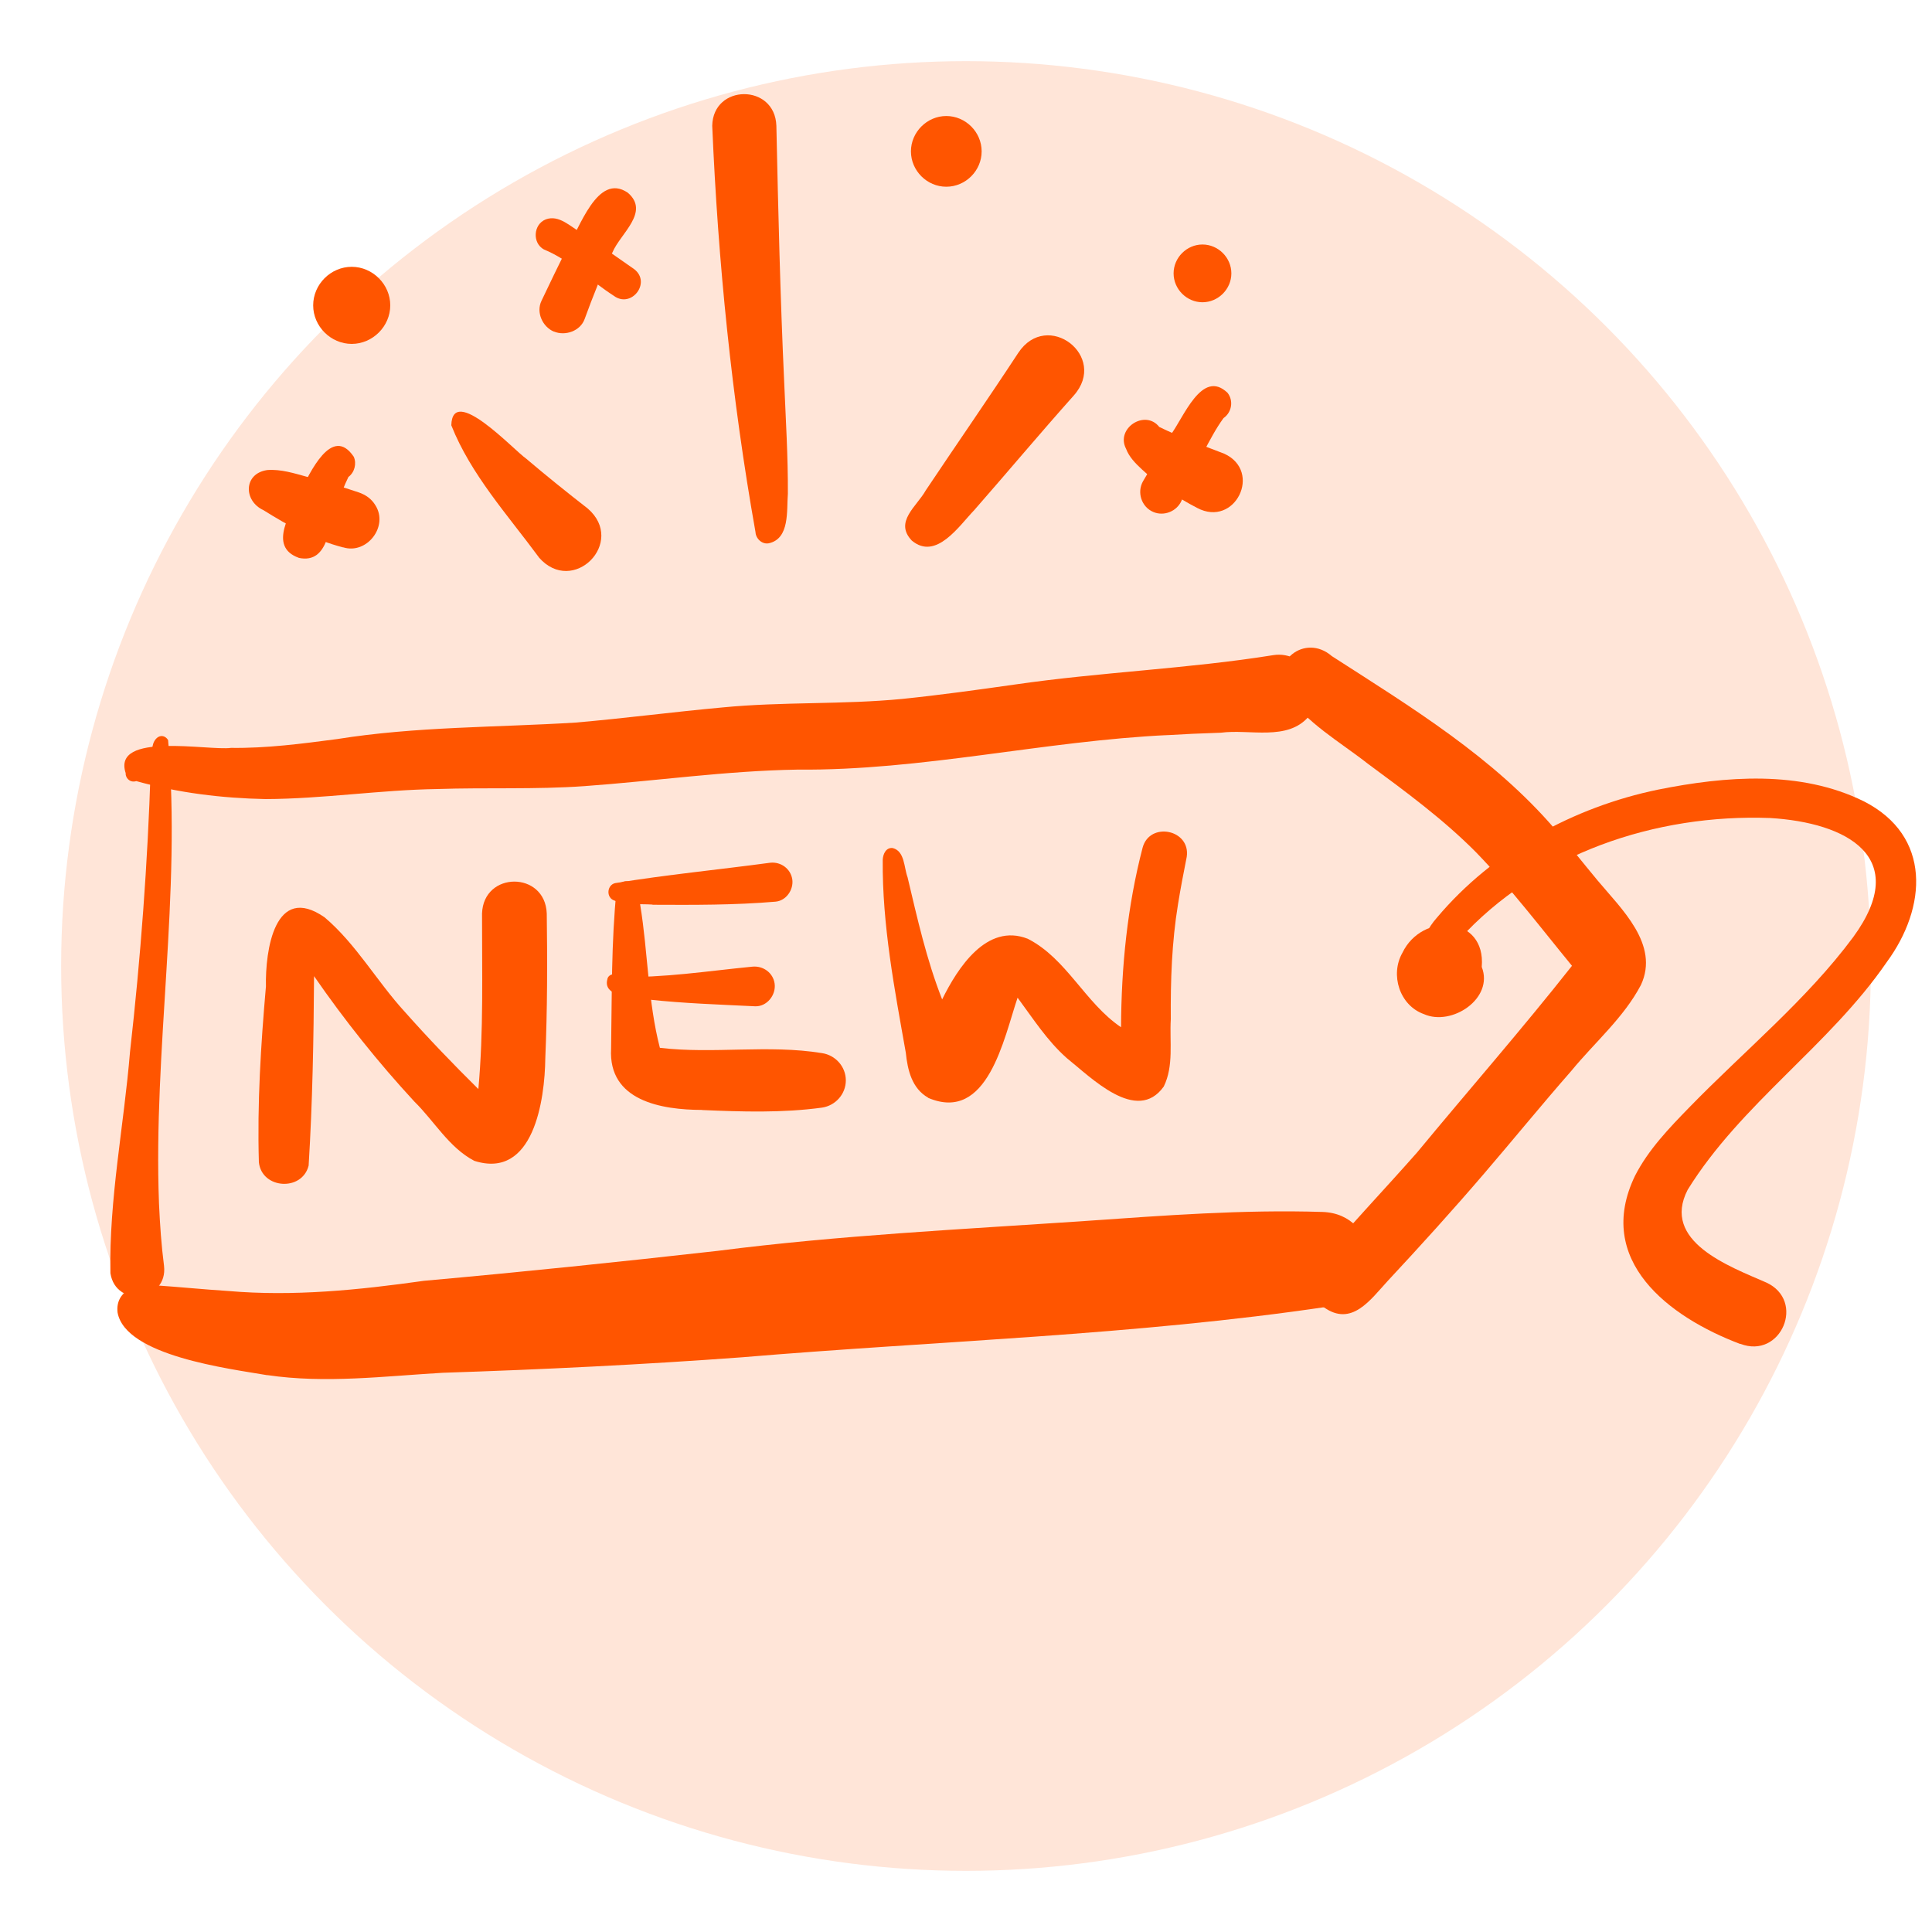
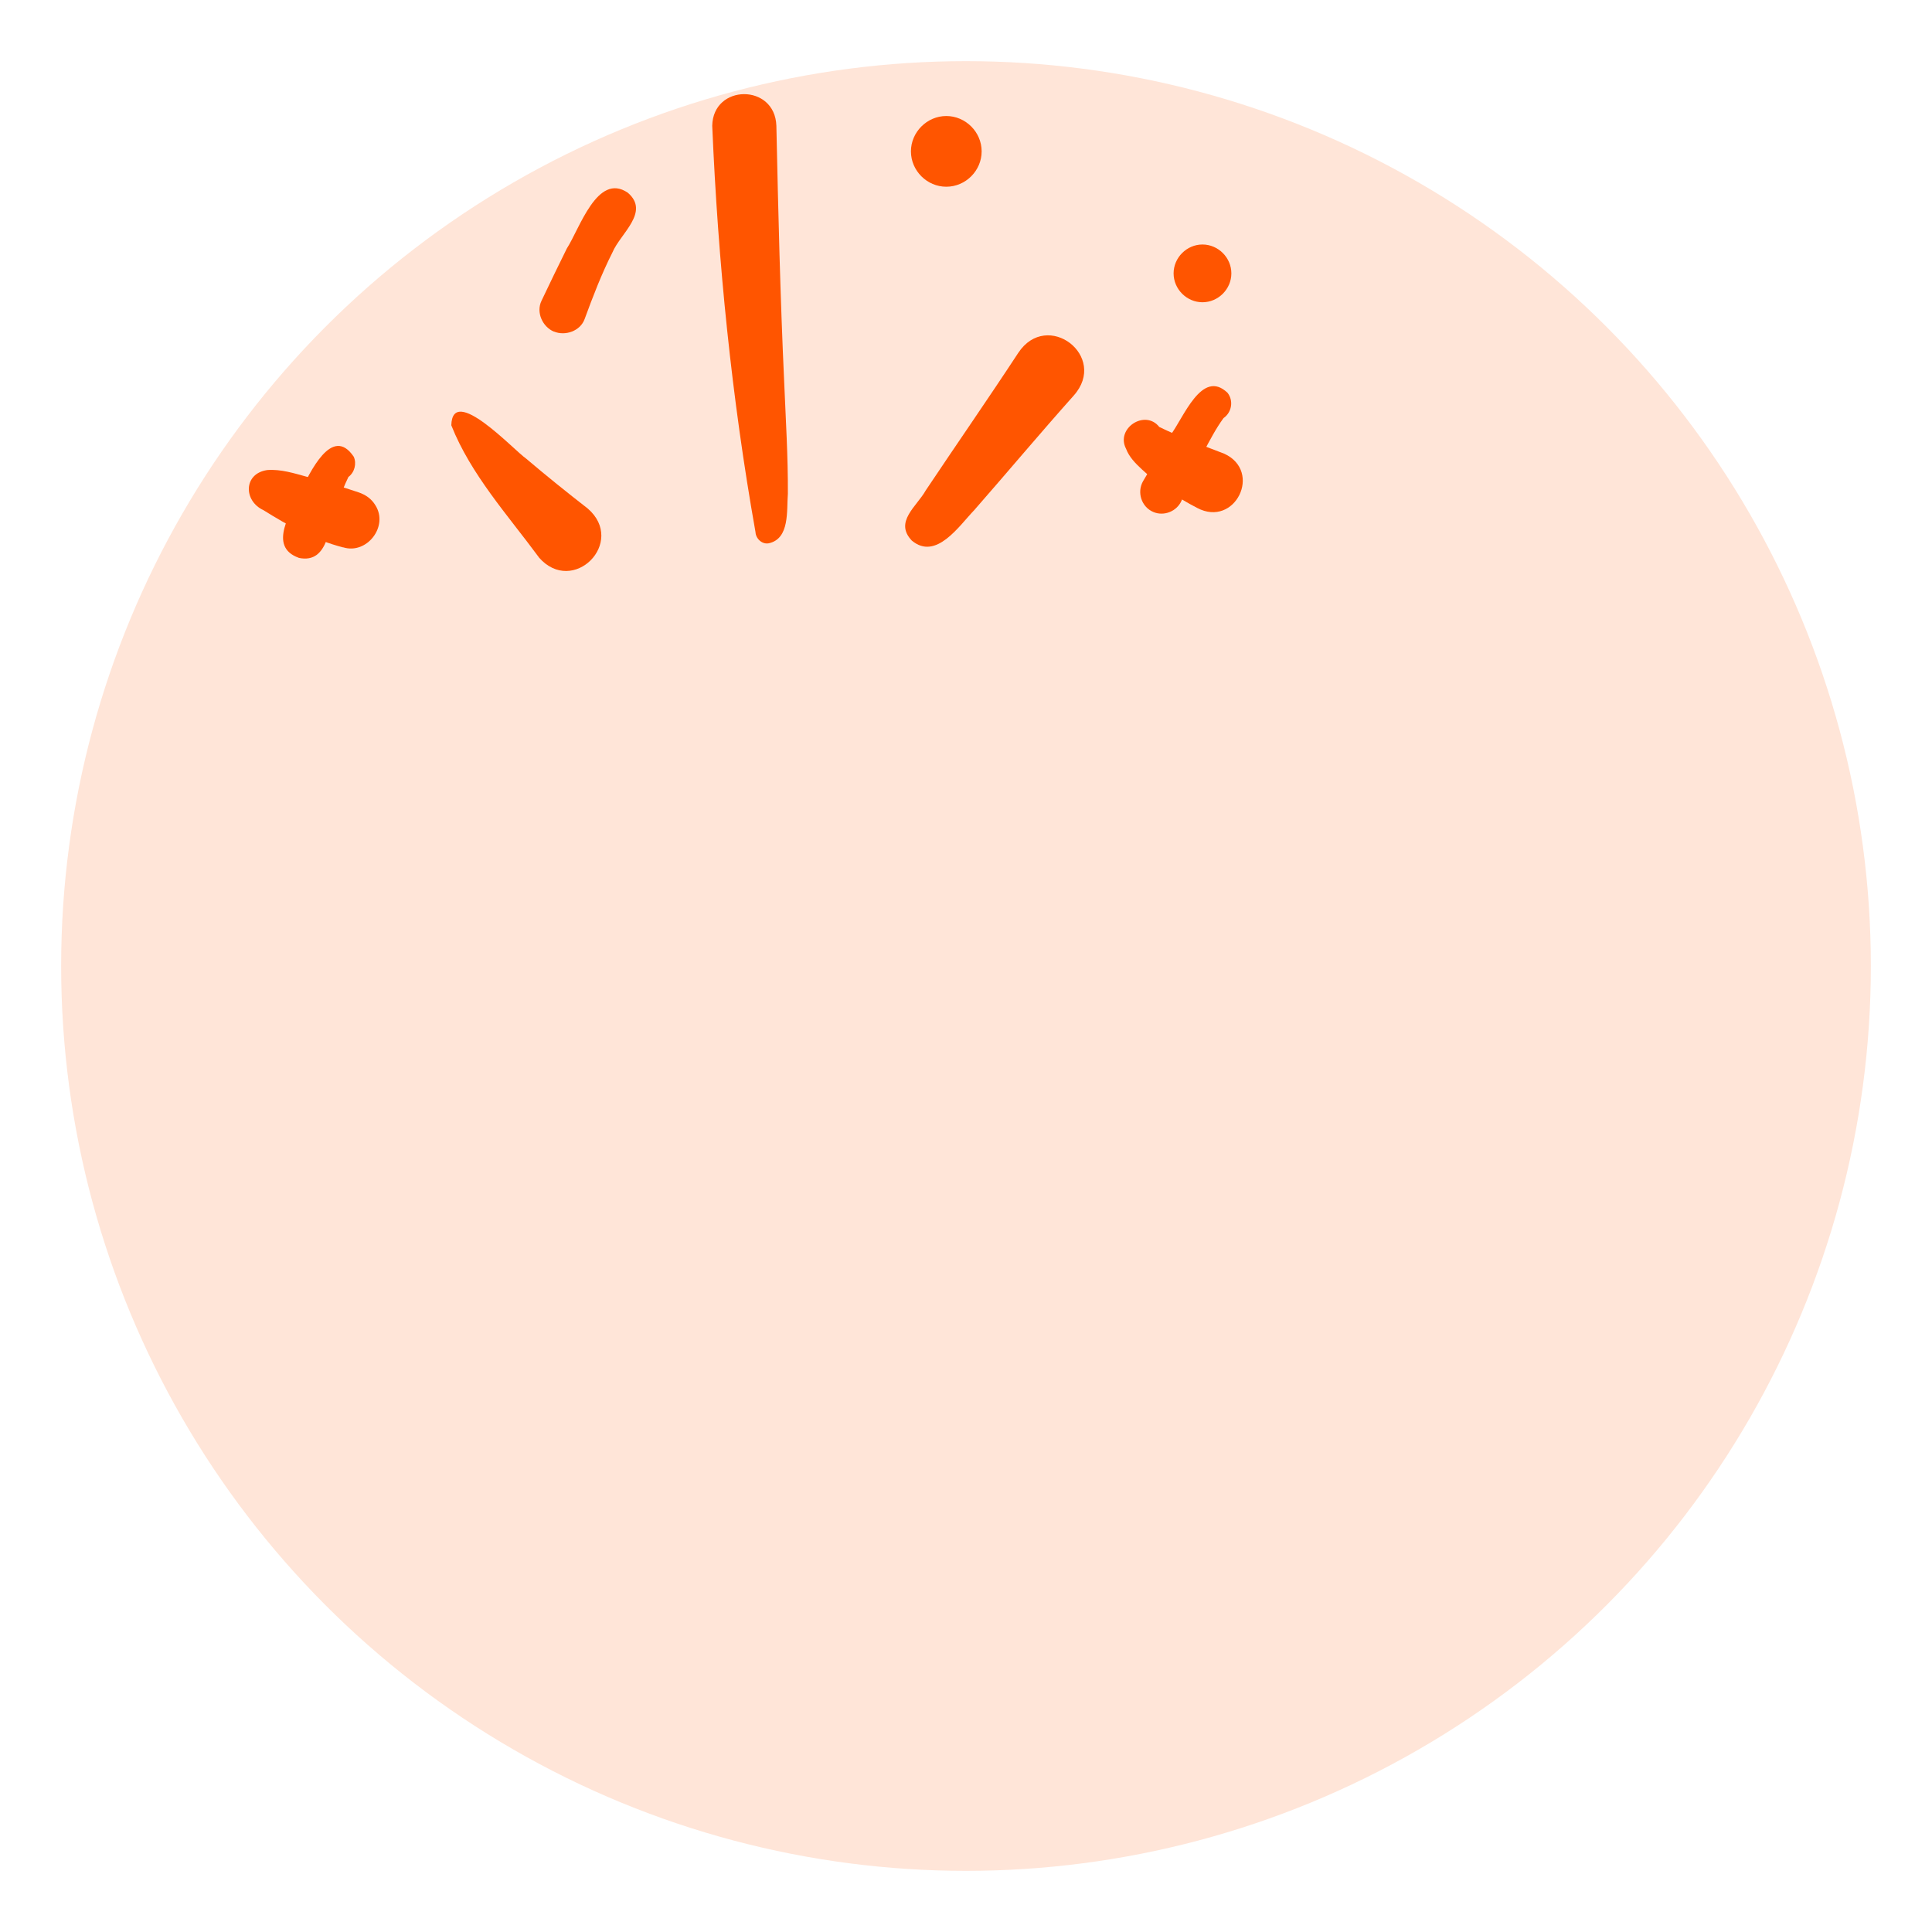
<svg xmlns="http://www.w3.org/2000/svg" viewBox="0 0 200 200">
  <defs>
    <style>.cls-1{fill:none;}.cls-2{clip-path:url(#clippath);}.cls-3{fill:#f50;}.cls-4{fill:#ffe5d8;}.cls-5{clip-path:url(#clippath-1);}.cls-6{clip-path:url(#clippath-2);}</style>
    <clipPath id="clippath">
      <rect class="cls-1" x="11.06" y="8.41" width="189.14" height="135.05" />
    </clipPath>
    <clipPath id="clippath-1">
      <rect class="cls-1" x="24.98" y="8.41" width="105.95" height="53.56" />
    </clipPath>
    <clipPath id="clippath-2">
-       <rect class="cls-1" x="11.06" y="65.28" width="189.14" height="78.19" />
-     </clipPath>
+       </clipPath>
  </defs>
  <g id="Dot">
    <circle class="cls-4" cx="100" cy="100" r="93.67" />
  </g>
  <g id="Layer_1">
    <g class="cls-2">
      <g class="cls-5">
        <path class="cls-3" d="M55.79,57.7c-3.22-4.37-7.06-8.59-9.07-13.67,.1-4.33,6.48,2.58,7.75,3.45,2.08,1.77,4.21,3.48,6.37,5.16,4.04,3.49-1.53,9.11-5.06,5.06Z" />
        <path class="cls-3" d="M94.39,55.96c-1.85-1.94,.51-3.53,1.44-5.19,3.2-4.79,6.43-9.44,9.58-14.24,2.99-4.53,9.37,.35,5.74,4.42-3.49,3.91-6.84,7.91-10.29,11.85-1.58,1.64-3.96,5.26-6.47,3.16Z" />
        <path class="cls-3" d="M35.53,56.67c-2.96-.76-5.68-2.24-8.26-3.86-2.08-.96-2.07-3.79,.39-4.15,1.41-.11,2.81,.34,4.16,.71,1.78,.5,3.54,1,5.28,1.59,.74,.25,1.36,.67,1.77,1.36,1.37,2.19-.91,5.1-3.34,4.34Z" />
        <path class="cls-3" d="M30.92,57.74c-3.27-1.17-.72-4.78,.17-6.83,.95-1.88,3.26-6.99,5.53-3.63,.32,.71,.08,1.63-.55,2.09-.43,.89-.8,1.82-1.12,2.76-.93,2.03-.81,6.3-4.03,5.62Z" />
        <path class="cls-3" d="M123.93,52.58c-2.08-1.07-4-2.39-5.71-3.98-.67-.62-1.34-1.3-1.65-2.14-1.11-2.12,1.97-4.13,3.44-2.26,2.18,1.06,4.47,1.9,6.73,2.77,3.98,1.83,1.11,7.69-2.81,5.61Z" />
        <path class="cls-3" d="M119.39,53c-1.23-.52-1.72-2.04-1.06-3.19,.93-1.61,1.89-3.19,2.84-4.78,1.32-1.7,3.24-6.93,5.91-4.36,.65,.84,.41,2.04-.42,2.61-.8,1.09-1.41,2.29-2.05,3.47-.81,1.67-1.56,3.35-2.29,5.06-.48,1.13-1.83,1.66-2.93,1.19Z" />
        <path class="cls-3" d="M94.3,15.67c0-1.99,1.66-3.66,3.66-3.66s3.66,1.66,3.66,3.66-1.66,3.66-3.66,3.66-3.66-1.66-3.66-3.66Z" />
-         <path class="cls-3" d="M32.42,31.61c0-2.18,1.82-3.99,3.99-3.99s3.99,1.82,3.99,3.99-1.82,3.99-3.99,3.99-3.99-1.82-3.99-3.99Z" />
        <path class="cls-3" d="M78.21,55.09c-2.47-13.9-3.88-27.97-4.48-42.07,.08-4.34,6.49-4.39,6.64,0,.19,8.85,.4,17.71,.81,26.56,.16,3.84,.4,7.69,.38,11.53-.14,1.73,.22,4.64-1.97,5.13-.69,.14-1.34-.47-1.38-1.14Z" />
-         <path class="cls-3" d="M63.54,30.62c-2.42-1.56-4.59-3.71-7.24-4.8-1.21-.66-1.1-2.6,.2-3.11,1.37-.51,2.55,.76,3.67,1.38,1.85,1.23,3.68,2.5,5.49,3.78,1.79,1.39-.31,4.1-2.12,2.75Z" />
        <path class="cls-3" d="M57.34,34.33c-1.18-.5-1.86-1.99-1.29-3.18,.86-1.82,1.74-3.63,2.63-5.43,1.31-2.02,3.16-7.92,6.31-5.77,2.33,2-.78,4.23-1.59,6.18-1.13,2.23-2.02,4.56-2.88,6.9-.45,1.24-2,1.78-3.18,1.29Z" />
        <path class="cls-3" d="M121.49,28.3c0-1.63,1.36-2.99,2.99-2.99s2.99,1.36,2.99,2.99-1.36,2.99-2.99,2.99-2.99-1.36-2.99-2.99Z" />
      </g>
      <g class="cls-6">
        <path class="cls-3" d="M11.43,131.8c-.15-7.67,1.4-15.29,2.03-22.92,1.1-9.74,1.83-19.52,2.14-29.32-.45-.16-.44-.89,.04-1.01,0,0,0,0,.01-.01,.12-.76-.01-1.74,.7-2.23,.41-.26,.84-.05,1.04,.29,0,0,0,0,.01-.01,1.39,15.94-1.55,32.03-.94,48.01,.1,2.2,.24,4.28,.52,6.44,.42,3.65-4.99,4.4-5.55,.76Z" />
        <path class="cls-3" d="M27.49,82.72c-4.51-.09-9.03-.64-13.38-1.86-.15,.05-.32,.06-.49,.02-.37-.1-.64-.48-.61-.85-1.42-4.32,8.6-2.29,10.9-2.61,3.69,.05,7.33-.43,10.98-.91,8.18-1.31,16.46-1.2,24.7-1.71,5.09-.44,10.16-1.11,15.24-1.57,6.18-.6,12.41-.28,18.59-.88,3.89-.4,7.77-.94,11.65-1.49,8.88-1.29,17.88-1.62,26.74-3.04,3.38-.53,5.87,3.68,3.67,6.35-2.2,2.58-6.11,1.28-9.1,1.68-1.96,.06-3.91,.15-5.87,.27,.18-.01,.3-.02,.47-.03-12.91,.6-25.5,3.7-38.44,3.58-7.38,.12-14.69,1.18-22.04,1.71-5.07,.36-10.16,.13-15.23,.3-5.95,.09-11.85,1.02-17.79,1.04Z" />
        <path class="cls-3" d="M27.67,142.36c-3.96-.68-14.69-2-15.5-6.49-.26-2.29,2.04-3.08,3.95-2.81,2.49,.17,4.97,.42,7.46,.58,6.8,.59,13.56-.1,20.29-1.05,10.15-.91,20.29-1.96,30.41-3.1,12.61-1.62,25.32-2.23,38-3.09,8.19-.57,16.39-1.2,24.61-.94,6.02,.18,6.71,8.79,.67,9.79-20.13,3-40.54,3.55-60.8,5.26-10.3,.76-20.62,1.26-30.94,1.6-6.04,.35-12.13,1.13-18.15,.24Z" />
        <path class="cls-3" d="M137.04,135.34c-1.36-1.05-1.76-3.24-.59-4.6,3.33-3.88,6.85-7.59,10.24-11.43,5.33-6.45,10.86-12.76,16.04-19.33-3.24-3.95-6.35-8.05-9.91-11.73-3.41-3.44-7.32-6.31-11.21-9.18-2.93-2.3-6.39-4.23-8.51-7.36-1.76-3.19,1.98-6.21,4.77-3.79,8.22,5.29,16.73,10.46,23.16,17.98,1.5,1.7,2.89,3.49,4.34,5.23,2.46,2.95,6.45,6.64,4.5,10.83-1.78,3.39-4.8,5.96-7.21,8.9-3.06,3.49-5.99,7.09-9.01,10.61-3.25,3.79-6.6,7.49-10,11.14-1.79,1.94-3.72,4.77-6.6,2.72Z" />
        <path class="cls-3" d="M147.4,104.98c-2.52-.9-3.52-4.08-2.22-6.35,2.02-4.22,8.67-3.86,8.21,1.47,1.28,3.26-3.1,6.17-5.99,4.88Z" />
        <path class="cls-3" d="M180.15,139.13c-7.42-2.8-15.11-8.66-10.9-17.4,1.38-2.71,3.52-4.93,5.62-7.09,5.69-5.85,12.18-11.16,16.98-17.64,6.05-8.29-.69-11.85-8.62-12.32-11.85-.44-24.12,3.68-32.18,12.59,.58,3.53-6.52,2.51-2.27-2.31,5.78-6.86,14.13-11.42,22.87-13.22,6.99-1.4,14.71-2.03,21.29,1.21,7.04,3.58,6.55,10.98,2.36,16.67-5.93,8.62-15.08,14.64-20.59,23.54-2.77,5.35,4.3,7.93,8.12,9.6,4.13,1.88,1.55,7.98-2.68,6.35Z" />
        <path class="cls-3" d="M26.8,120.33c-.18-6.07,.2-12.17,.73-18.22-.08-3.69,.9-10.74,6.07-7.15,3.27,2.77,5.42,6.64,8.31,9.79,2.44,2.75,4.99,5.4,7.61,7.99,.55-6.04,.37-12.11,.38-18.17,.14-4.4,6.54-4.42,6.7,0,.07,4.99,.06,9.98-.15,14.97-.05,4.32-1.21,12.59-7.35,10.63-2.61-1.36-4.14-4.11-6.2-6.13-3.77-4.08-7.23-8.42-10.39-12.99-.04,6.53-.16,13.1-.56,19.61-.67,2.7-4.85,2.44-5.15-.34Z" />
-         <path class="cls-3" d="M72.69,114.9c-4.23-.01-9.73-.94-9.43-6.33,.09-5.5,.01-11.03,.57-16.5,0,0,0,0,0,0,.06-.77,1.12-1.14,1.65-.56,.57,.59,.68,1.42,.8,2.2,.8,4.89,.79,9.98,2.03,14.76,5.55,.66,11.23-.36,16.79,.55,1.39,.21,2.46,1.4,2.46,2.82s-1.07,2.61-2.46,2.82c-4.11,.56-8.28,.43-12.41,.25Z" />
-         <path class="cls-3" d="M67.54,93.64c-1.35-.09-2.84,.09-4.09-.48-.72-.39-.57-1.56,.23-1.74,0,0,0,0,0,0,5.31-.87,10.71-1.39,16.05-2.11,1.1-.12,2.13,.62,2.29,1.74,.14,1.06-.63,2.19-1.74,2.29-4.23,.36-8.49,.34-12.73,.32Z" />
        <path class="cls-3" d="M78.15,104.17c-3.68-.18-7.37-.3-11.04-.7-1.21-.29-4.75-.13-4.24-2.08,.07-.55,.87-.74,1.17-.26,4.72,.11,9.18-.61,13.83-1.06,1.12-.12,2.17,.63,2.32,1.76,.16,1.18-.81,2.4-2.04,2.34Z" />
        <path class="cls-3" d="M96.08,113.63c-1.68-.95-2.13-2.87-2.31-4.65-1.17-6.59-2.45-13.25-2.39-19.97,.02-.59,.34-1.31,1.04-1.22,1.25,.33,1.15,2.01,1.53,3.02,1.01,4.26,1.97,8.56,3.58,12.65,1.6-3.25,4.61-7.95,8.86-6.28,4.03,2.05,5.93,6.64,9.66,9.16,.03-6.27,.65-12.51,2.23-18.58,.73-2.75,4.99-1.9,4.57,.94-.32,1.63-.64,3.25-.9,4.89-.65,3.95-.78,7.93-.75,11.92-.14,2.31,.33,4.82-.73,6.97-2.79,3.9-7.52-.94-10.03-2.94-2.03-1.79-3.5-4.1-5.1-6.26-1.42,4.18-3.09,13.02-9.28,10.36Z" />
      </g>
    </g>
  </g>
</svg>